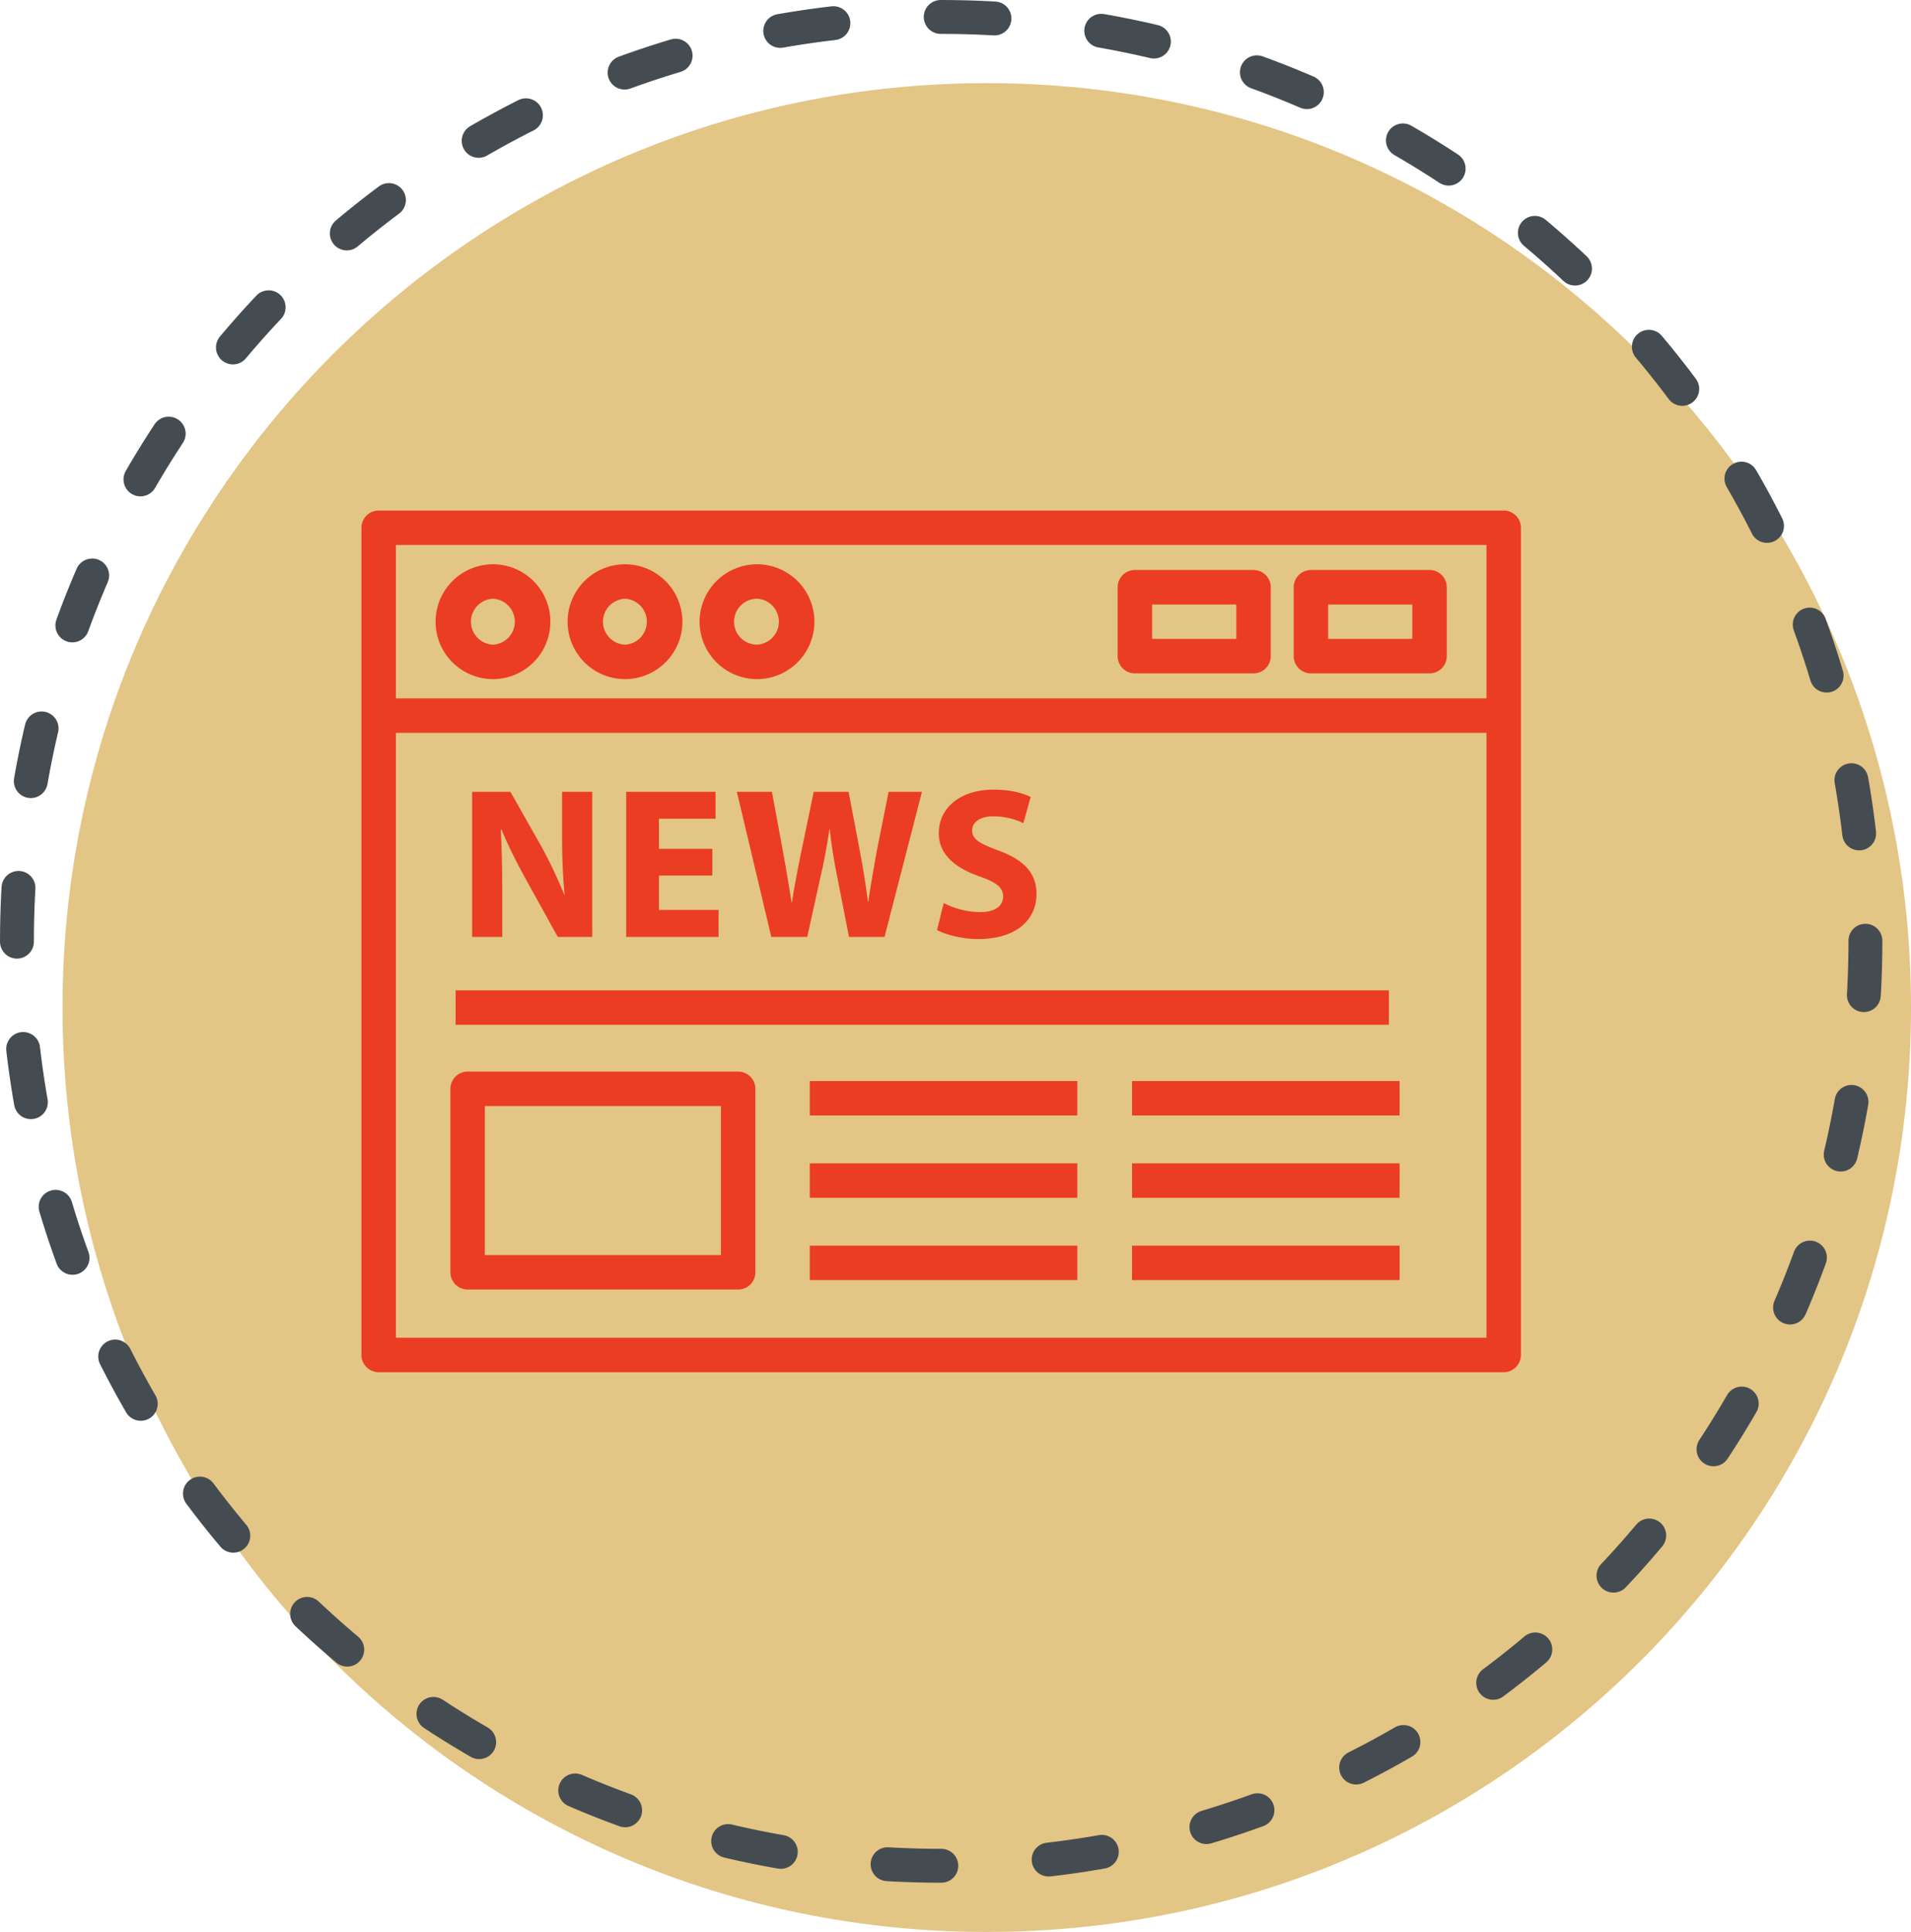
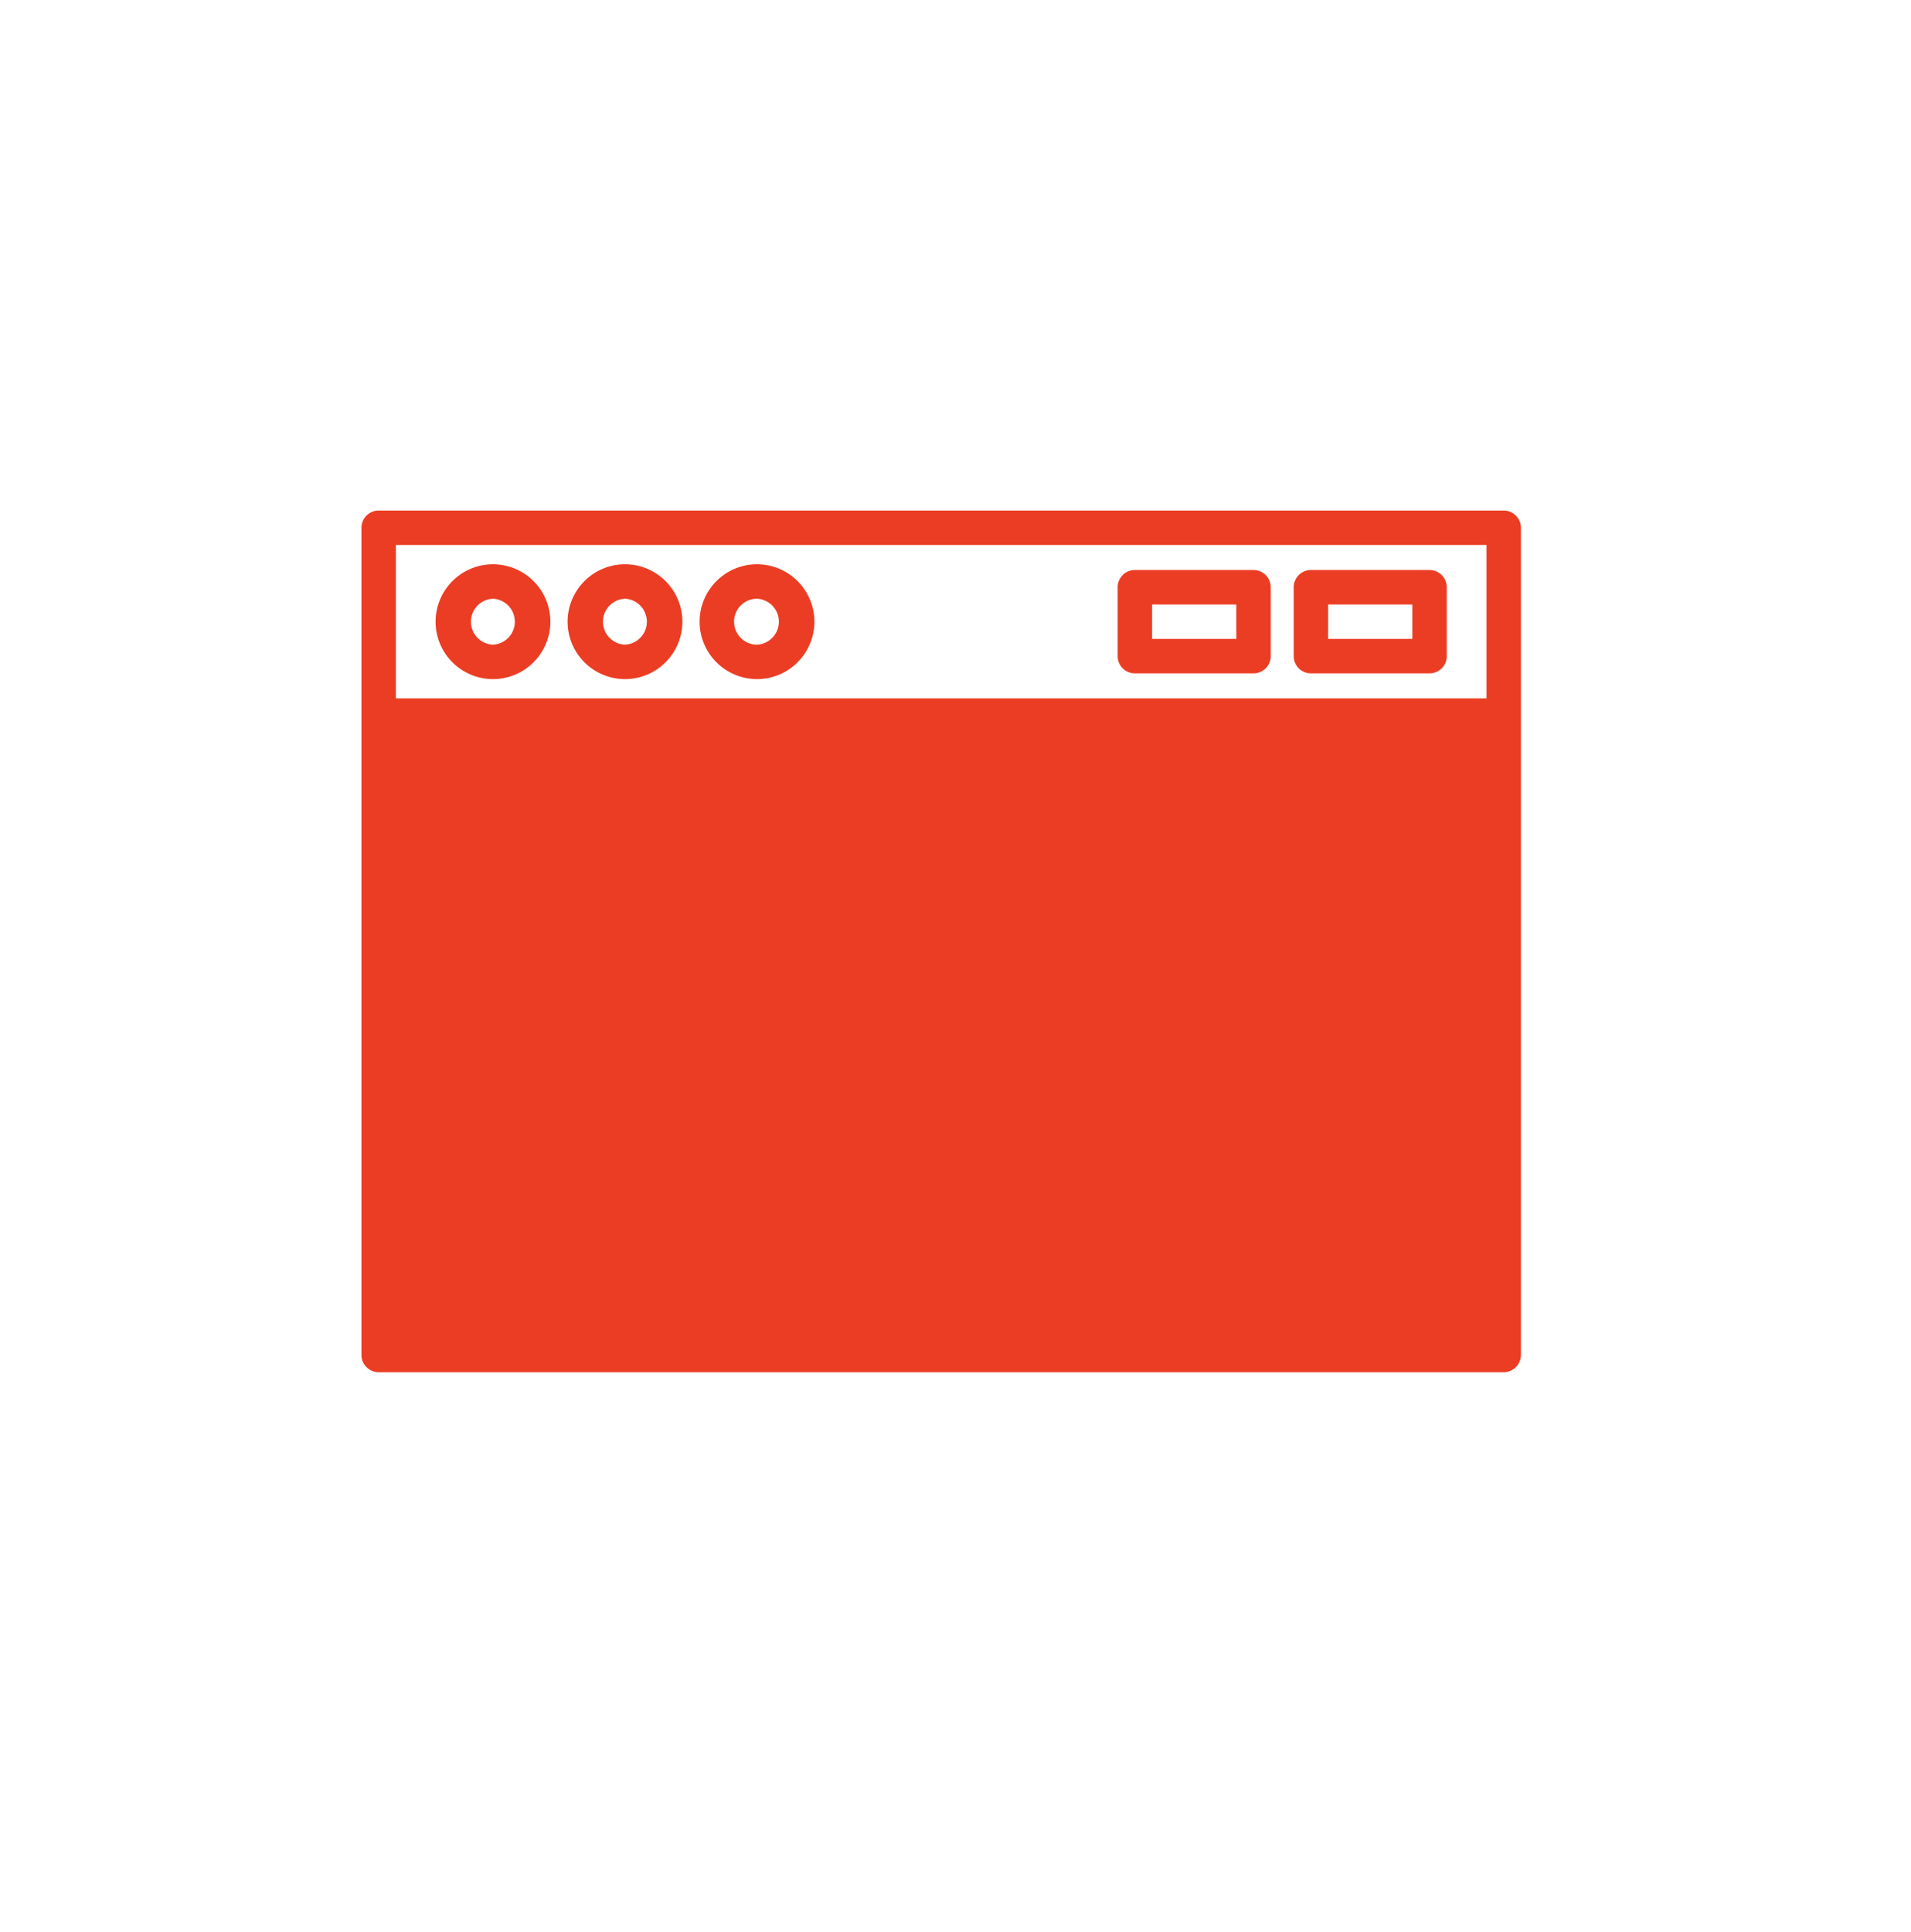
<svg xmlns="http://www.w3.org/2000/svg" width="375.968" height="380.02" viewBox="0 0 99.475 100.547">
-   <path d="M99.475 52.437c0 26.57-21.54 48.11-48.11 48.11-26.571 0-48.11-21.54-48.11-48.11 0-26.571 21.539-48.11 48.11-48.11 26.57 0 48.11 21.539 48.11 48.11" fill="#e3c585" />
-   <path d="M77.377 36.348h-56.77v-7.985h56.77zm0 33.273h-56.77v-31.48h56.77zm.895-43.05h-58.56a.897.897 0 00-.898.896v43.05c0 .495.403.897.897.897h58.561a.897.897 0 00.898-.897v-43.05a.896.896 0 00-.898-.896" fill="#eb3d23" />
+   <path d="M77.377 36.348h-56.77v-7.985h56.77zm0 33.273h-56.77h56.77zm.895-43.05h-58.56a.897.897 0 00-.898.896v43.05c0 .495.403.897.897.897h58.561a.897.897 0 00.898-.897v-43.05a.896.896 0 00-.898-.896" fill="#eb3d23" />
  <path d="M69.135 31.46h4.382v1.792h-4.382zm-.896 3.585h6.175a.896.896 0 00.896-.896v-3.586a.896.896 0 00-.896-.897h-6.175a.897.897 0 00-.897.897v3.586c0 .495.402.896.897.896M59.972 31.46h4.382v1.792h-4.382zm-.896 3.585h6.175a.896.896 0 00.896-.896v-3.586a.896.896 0 00-.896-.897h-6.175a.896.896 0 00-.897.897v3.586c0 .495.401.896.897.896M25.662 31.16a1.197 1.197 0 010 2.391 1.196 1.196 0 010-2.39m0 4.183a2.99 2.99 0 002.987-2.988 2.991 2.991 0 00-2.987-2.989 2.991 2.991 0 00-2.988 2.99 2.99 2.99 0 002.988 2.987M32.534 31.16a1.197 1.197 0 010 2.391 1.196 1.196 0 010-2.39m0 4.183a2.992 2.992 0 002.988-2.988 2.992 2.992 0 00-2.988-2.989 2.991 2.991 0 00-2.988 2.99 2.99 2.99 0 002.988 2.987M39.406 31.16a1.197 1.197 0 010 2.391 1.197 1.197 0 01-1.196-1.195c0-.66.538-1.196 1.196-1.196m0 4.184a2.992 2.992 0 002.988-2.988 2.992 2.992 0 00-2.988-2.989 2.992 2.992 0 00-2.989 2.99 2.992 2.992 0 002.99 2.987M72.297 51.54h-48.58v1.793h48.58zm0 0M25.239 57.563h12.289v7.757h-12.29zm-.896 9.55h14.08a.897.897 0 00.898-.897v-9.548a.897.897 0 00-.897-.898H24.343a.897.897 0 00-.897.898v9.548c0 .496.402.897.897.897M58.928 58.054h13.926v-1.792H58.928zm0 0M58.928 62.338h13.926v-1.793H58.928zm0 0M58.928 66.621h13.926v-1.793H58.928zm0 0M42.153 57.158v.896h13.926v-1.792H42.153zm0 0M42.153 61.441v.897h13.926v-1.793H42.153zm0 0M42.153 65.725v.896h13.926v-1.793H42.153zm0 0M26.144 46.485c0-1.232-.022-2.296-.079-3.304h.045c.36.884.862 1.859 1.311 2.666l1.613 2.913h1.793V41.21h-1.569v2.195c0 1.144.033 2.163.135 3.16h-.023a23.811 23.811 0 00-1.232-2.588l-1.568-2.767h-1.994v7.551h1.568zm0 0M37.404 47.359h-3.103v-1.792h2.778v-1.39H34.3v-1.568h2.946v-1.4h-4.65v7.551h4.807zm0 0M42.02 48.76l.717-3.249c.18-.762.303-1.479.437-2.33h.022c.09.862.214 1.568.36 2.33l.638 3.25h1.849l1.949-7.552h-1.737l-.616 3.081c-.157.907-.325 1.793-.437 2.632h-.022a46.335 46.335 0 00-.403-2.531l-.605-3.182h-1.815l-.64 3.081c-.19.941-.369 1.848-.492 2.667h-.023c-.123-.763-.28-1.737-.448-2.645l-.572-3.103h-1.826l1.793 7.551zm0 0M51.018 47.472A4.306 4.306 0 0149.124 47l-.347 1.401c.424.234 1.276.47 2.139.47 2.074 0 3.037-1.075 3.037-2.341 0-1.066-.616-1.76-1.95-2.252-.985-.37-1.4-.583-1.4-1.065 0-.38.358-.728 1.097-.728.729 0 1.277.212 1.57.358l.38-1.367c-.448-.212-1.064-.38-1.927-.38-1.77 0-2.856.974-2.856 2.263 0 1.098.828 1.793 2.083 2.24.907.315 1.267.583 1.267 1.053 0 .494-.415.819-1.2.819" fill="#eb3d23" />
-   <path d="M97.102 48.992c0 26.571-21.54 48.11-48.11 48.11S.882 75.563.882 48.992c0-26.57 21.54-48.11 48.11-48.11s48.11 21.54 48.11 48.11zm0 0" fill="none" stroke="#454c51" stroke-width="1.764" stroke-linecap="round" stroke-miterlimit="10" stroke-dasharray="2.799,5.598" />
</svg>